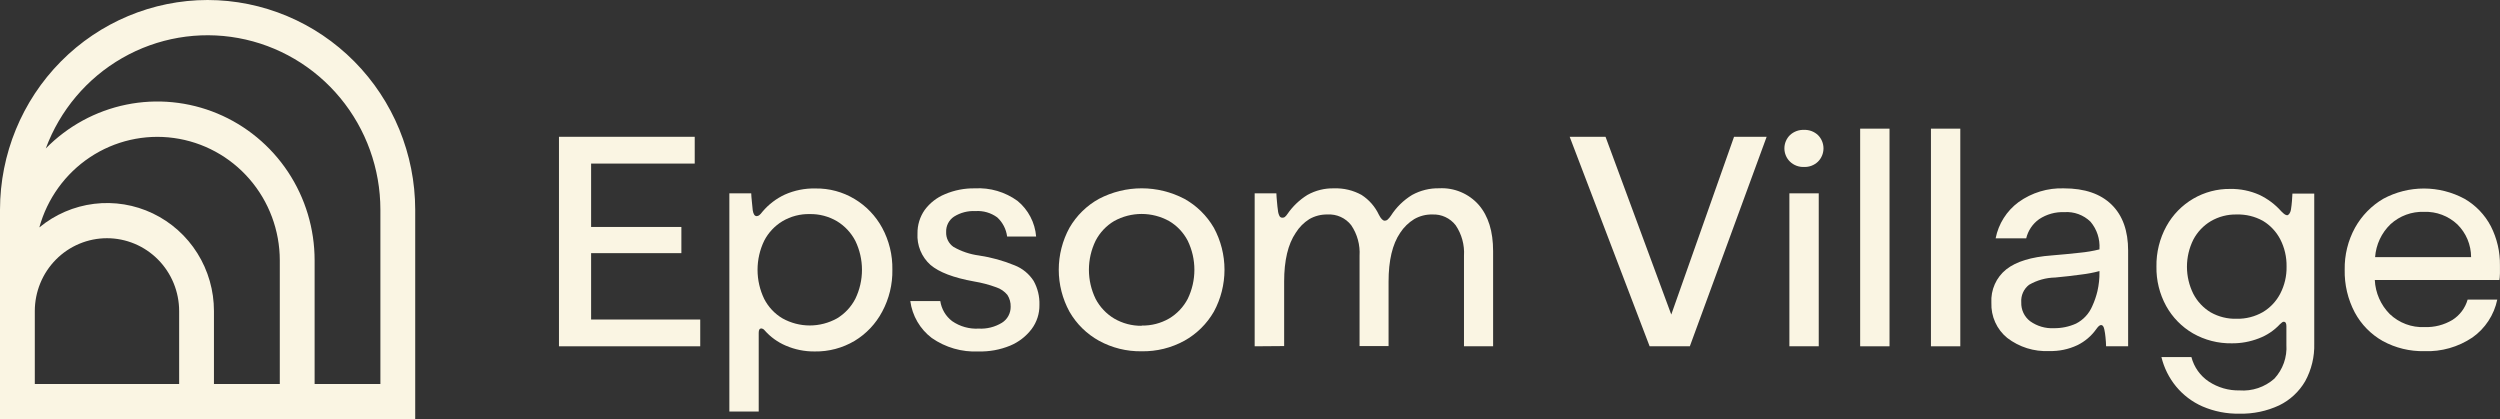
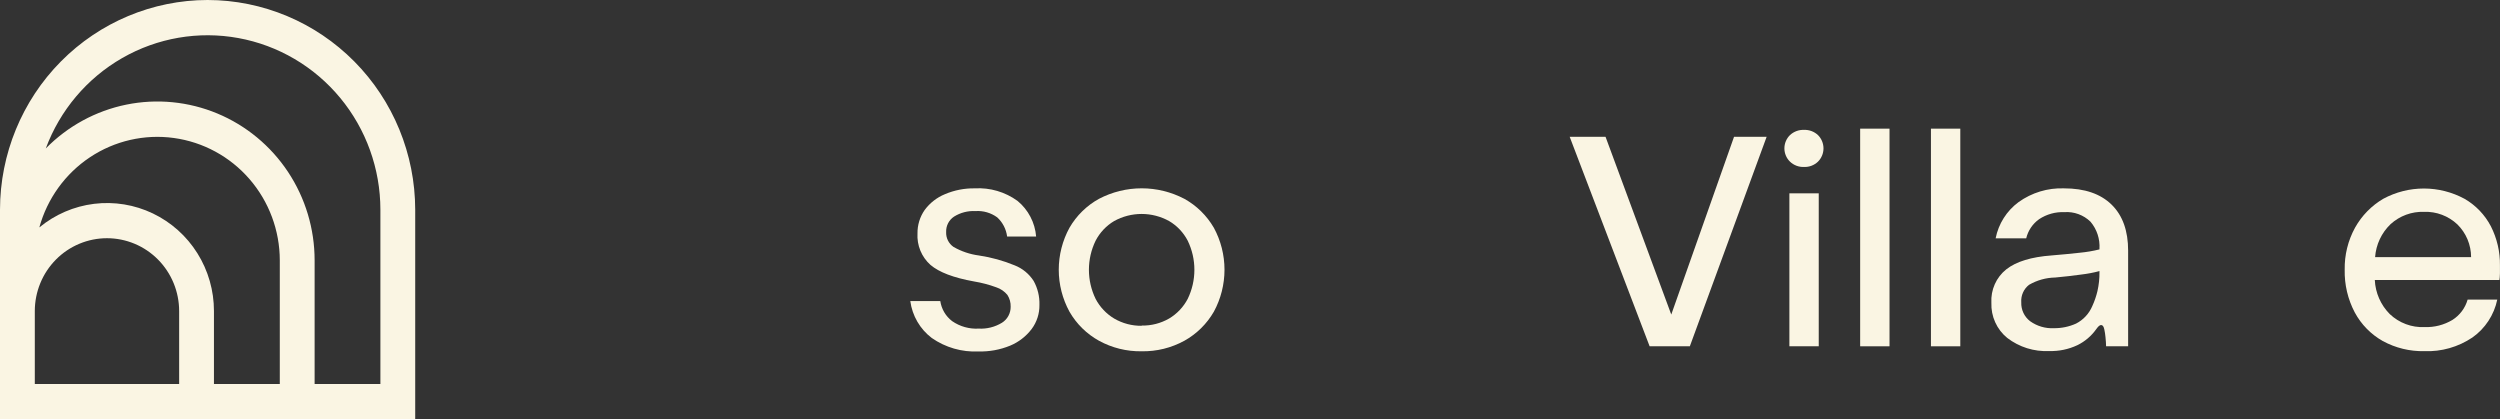
<svg xmlns="http://www.w3.org/2000/svg" width="310" height="52" viewBox="0 0 310 52" fill="none">
  <rect x="0" y="0" width="310" height="52" fill="#333333" stroke="none" />
  <g clip-path="url(#clip0_159_34)">
-     <path d="M69.312 42.941V16.963H86.145V20.283H73.297V28.143H84.491V31.39H73.297V39.621H86.829V42.941H69.312Z" fill="#FAF5E3" />
-     <path d="M101.13 23.37C102.832 23.345 104.508 23.797 105.971 24.678C107.405 25.538 108.584 26.769 109.388 28.245C110.251 29.838 110.688 31.631 110.654 33.446C110.686 35.258 110.252 37.048 109.395 38.64C108.6 40.144 107.413 41.4 105.964 42.273C104.467 43.158 102.757 43.611 101.022 43.58C99.786 43.594 98.561 43.346 97.425 42.854C96.43 42.429 95.54 41.786 94.821 40.972C94.771 40.905 94.709 40.848 94.637 40.806C94.565 40.764 94.486 40.736 94.403 40.725C94.188 40.725 94.08 40.907 94.08 41.263V51.027H90.44V23.973H93.152C93.152 24.249 93.195 24.583 93.231 24.99C93.267 25.397 93.296 25.76 93.339 26.073C93.418 26.559 93.576 26.799 93.828 26.799C94.08 26.799 94.267 26.617 94.547 26.247C95.306 25.349 96.249 24.628 97.31 24.133C98.512 23.598 99.816 23.337 101.13 23.37ZM100.41 26.545C99.227 26.518 98.059 26.823 97.036 27.424C96.066 28.004 95.276 28.847 94.756 29.858C94.216 30.979 93.936 32.21 93.936 33.457C93.936 34.704 94.216 35.935 94.756 37.057C95.272 38.068 96.063 38.91 97.036 39.483C98.07 40.057 99.231 40.358 100.41 40.358C101.59 40.358 102.75 40.057 103.784 39.483C104.755 38.9 105.545 38.055 106.065 37.042C106.604 35.926 106.885 34.7 106.885 33.457C106.885 32.215 106.604 30.989 106.065 29.872C105.541 28.863 104.752 28.018 103.784 27.431C102.761 26.83 101.594 26.523 100.41 26.545Z" fill="#FAF5E3" />
    <path d="M121.33 43.58C119.27 43.678 117.236 43.091 115.539 41.91C114.817 41.363 114.21 40.677 113.753 39.891C113.296 39.105 112.998 38.236 112.877 37.333H116.596C116.744 38.327 117.274 39.222 118.071 39.825C119.038 40.491 120.197 40.815 121.366 40.747C122.375 40.802 123.378 40.549 124.243 40.021C124.577 39.812 124.851 39.52 125.04 39.172C125.229 38.825 125.327 38.434 125.322 38.037C125.34 37.524 125.202 37.017 124.926 36.584C124.564 36.137 124.082 35.804 123.538 35.626C122.642 35.297 121.717 35.054 120.776 34.899C118.248 34.444 116.45 33.761 115.38 32.85C114.836 32.365 114.407 31.761 114.128 31.084C113.849 30.407 113.726 29.674 113.769 28.942C113.755 27.903 114.067 26.886 114.661 26.036C115.304 25.167 116.169 24.491 117.164 24.082C118.338 23.582 119.602 23.334 120.876 23.356C122.765 23.249 124.633 23.797 126.171 24.91C126.831 25.451 127.375 26.122 127.772 26.881C128.169 27.64 128.41 28.472 128.48 29.327H124.883C124.766 28.413 124.33 27.57 123.653 26.952C122.871 26.383 121.917 26.108 120.956 26.174C120.019 26.123 119.09 26.364 118.294 26.864C117.982 27.071 117.729 27.356 117.559 27.691C117.389 28.025 117.307 28.399 117.323 28.775C117.307 29.134 117.381 29.491 117.54 29.813C117.699 30.134 117.936 30.41 118.229 30.613C119.205 31.174 120.281 31.536 121.394 31.681C122.918 31.908 124.408 32.32 125.833 32.909C126.792 33.289 127.609 33.962 128.171 34.834C128.675 35.742 128.924 36.772 128.89 37.812C128.907 38.888 128.567 39.939 127.926 40.798C127.232 41.711 126.311 42.423 125.257 42.861C124.011 43.372 122.674 43.617 121.33 43.58Z" fill="#FAF5E3" />
    <path d="M141.566 43.559C139.719 43.591 137.895 43.141 136.271 42.251C134.751 41.411 133.487 40.168 132.617 38.655C131.744 37.06 131.286 35.268 131.286 33.446C131.286 31.624 131.744 29.832 132.617 28.238C133.49 26.731 134.753 25.492 136.271 24.656C137.908 23.799 139.725 23.351 141.569 23.351C143.413 23.351 145.23 23.799 146.867 24.656C148.38 25.497 149.64 26.734 150.515 28.238C151.383 29.834 151.838 31.625 151.838 33.446C151.838 35.267 151.383 37.059 150.515 38.655C149.643 40.164 148.382 41.407 146.867 42.251C145.242 43.142 143.415 43.593 141.566 43.559ZM141.566 40.369C142.757 40.395 143.933 40.094 144.968 39.498C145.947 38.916 146.747 38.071 147.278 37.057C147.822 35.935 148.105 34.703 148.105 33.453C148.105 32.204 147.822 30.972 147.278 29.85C146.751 28.833 145.951 27.987 144.968 27.409C143.924 26.833 142.753 26.53 141.562 26.53C140.372 26.53 139.2 26.833 138.156 27.409C137.177 27.989 136.38 28.835 135.854 29.85C135.309 30.972 135.026 32.204 135.026 33.453C135.026 34.703 135.309 35.935 135.854 37.057C136.384 38.069 137.181 38.914 138.156 39.498C139.191 40.103 140.369 40.414 141.566 40.398V40.369Z" fill="#FAF5E3" />
-     <path d="M155.579 42.941V23.973H158.27C158.27 24.278 158.32 24.642 158.349 25.056C158.377 25.47 158.421 25.782 158.464 26.087C158.481 26.341 158.553 26.589 158.672 26.814C158.708 26.871 158.759 26.918 158.818 26.949C158.877 26.981 158.943 26.997 159.011 26.995C159.111 27.001 159.212 26.975 159.298 26.923C159.431 26.817 159.545 26.689 159.636 26.545C160.29 25.591 161.133 24.785 162.111 24.177C163.12 23.611 164.26 23.327 165.413 23.356C166.604 23.312 167.784 23.593 168.83 24.169C169.765 24.771 170.513 25.627 170.988 26.639C171.24 27.133 171.477 27.366 171.707 27.366C171.834 27.369 171.957 27.325 172.053 27.242C172.208 27.1 172.346 26.939 172.463 26.763C173.136 25.704 174.042 24.817 175.11 24.169C176.136 23.608 177.289 23.325 178.455 23.348C179.377 23.298 180.298 23.457 181.15 23.816C182.002 24.174 182.763 24.722 183.376 25.419C184.556 26.794 185.145 28.698 185.145 31.129V42.941H181.534V31.717C181.618 30.372 181.253 29.037 180.498 27.925C180.157 27.489 179.718 27.142 179.218 26.91C178.718 26.679 178.17 26.571 177.621 26.596C176.83 26.576 176.049 26.775 175.362 27.17C174.664 27.599 174.07 28.18 173.621 28.869C172.662 30.279 172.182 32.296 172.182 34.921V42.912H168.585V31.717C168.669 30.372 168.304 29.037 167.549 27.925C167.203 27.481 166.755 27.128 166.243 26.897C165.732 26.665 165.174 26.562 164.614 26.596C163.824 26.577 163.043 26.776 162.356 27.17C161.674 27.6 161.099 28.181 160.672 28.869C159.713 30.279 159.234 32.296 159.234 34.921V42.912L155.579 42.941Z" fill="#FAF5E3" />
    <path d="M204.554 42.941L194.641 16.963H199.087L207.237 39.004L215.021 16.963H219.064L209.539 42.941H204.554Z" fill="#FAF5E3" />
    <path d="M223.704 20.704C223.384 20.717 223.064 20.666 222.764 20.552C222.464 20.438 222.189 20.265 221.956 20.043C221.737 19.83 221.563 19.574 221.445 19.291C221.326 19.009 221.265 18.705 221.265 18.398C221.265 18.09 221.326 17.787 221.445 17.504C221.563 17.221 221.737 16.965 221.956 16.752C222.191 16.533 222.466 16.364 222.766 16.253C223.066 16.142 223.385 16.092 223.704 16.106C224.02 16.093 224.335 16.144 224.631 16.255C224.927 16.366 225.199 16.535 225.43 16.752C225.648 16.968 225.82 17.226 225.937 17.511C226.054 17.795 226.114 18.1 226.113 18.408C226.111 18.716 226.049 19.02 225.929 19.304C225.81 19.587 225.635 19.843 225.416 20.058C225.187 20.274 224.918 20.442 224.624 20.553C224.33 20.664 224.017 20.715 223.704 20.704ZM221.884 42.941V23.973H225.524V42.941H221.884Z" fill="#FAF5E3" />
    <path d="M230.66 42.941V15.953H234.3V42.941H230.66Z" fill="#FAF5E3" />
    <path d="M239.437 42.941V15.953H243.077V42.941H239.437Z" fill="#FAF5E3" />
    <path d="M254.097 43.529C252.228 43.622 250.386 43.045 248.896 41.902C248.255 41.381 247.744 40.715 247.403 39.958C247.062 39.201 246.901 38.374 246.932 37.543C246.887 36.755 247.031 35.966 247.352 35.246C247.672 34.525 248.16 33.893 248.774 33.403C250.002 32.434 251.879 31.858 254.407 31.674C255.63 31.572 256.788 31.463 257.881 31.34C258.708 31.264 259.528 31.125 260.334 30.925V30.86C260.412 29.636 260.014 28.43 259.226 27.497C258.799 27.079 258.289 26.758 257.73 26.553C257.171 26.347 256.575 26.263 255.982 26.305C254.875 26.26 253.781 26.564 252.853 27.177C252.051 27.746 251.48 28.59 251.249 29.552H247.458C247.815 27.75 248.829 26.148 250.299 25.063C251.941 23.886 253.92 23.286 255.932 23.356C258.5 23.356 260.464 24.031 261.838 25.375C263.212 26.719 263.888 28.622 263.888 31.085V42.941H261.154C261.154 42.592 261.118 42.215 261.082 41.822C261.055 41.5 261.007 41.18 260.939 40.863C260.867 40.493 260.73 40.304 260.543 40.304C260.356 40.304 260.183 40.471 259.946 40.798C259.341 41.656 258.532 42.345 257.594 42.803C256.5 43.317 255.303 43.565 254.097 43.529ZM250.637 37.493C250.62 37.943 250.712 38.391 250.903 38.799C251.095 39.206 251.381 39.56 251.738 39.832C252.595 40.444 253.631 40.749 254.68 40.696C255.629 40.708 256.569 40.512 257.435 40.122C258.339 39.657 259.053 38.886 259.449 37.943C259.721 37.351 259.933 36.733 260.083 36.098C260.259 35.326 260.344 34.536 260.334 33.744V33.613C259.595 33.811 258.842 33.954 258.083 34.042C257.104 34.18 256.025 34.303 254.853 34.412C253.713 34.432 252.598 34.742 251.608 35.313C251.279 35.566 251.018 35.897 250.848 36.278C250.678 36.659 250.606 37.076 250.637 37.493Z" fill="#FAF5E3" />
-     <path d="M277.693 51.295C276.117 51.327 274.552 51.02 273.103 50.395C271.832 49.837 270.709 48.986 269.823 47.91C268.957 46.852 268.34 45.611 268.017 44.278H271.736C272.059 45.525 272.828 46.607 273.894 47.314C275.025 48.059 276.351 48.441 277.7 48.411C278.479 48.47 279.261 48.371 280.002 48.122C280.743 47.873 281.428 47.477 282.016 46.958C282.539 46.396 282.942 45.731 283.2 45.005C283.457 44.279 283.564 43.507 283.513 42.738V40.435C283.513 40.079 283.405 39.897 283.174 39.897C283.067 39.897 282.915 40.006 282.707 40.21C281.979 40.989 281.083 41.589 280.088 41.96C279.019 42.376 277.882 42.583 276.736 42.571C275.051 42.6 273.39 42.173 271.923 41.336C270.536 40.529 269.39 39.36 268.607 37.95C267.785 36.454 267.368 34.765 267.399 33.054C267.37 31.305 267.797 29.579 268.636 28.049C269.42 26.63 270.57 25.451 271.962 24.638C273.355 23.825 274.94 23.407 276.549 23.428C277.786 23.406 279.013 23.654 280.146 24.155C281.185 24.644 282.115 25.341 282.879 26.203C283.189 26.53 283.433 26.69 283.599 26.69C283.764 26.69 284.002 26.458 284.081 25.964C284.131 25.651 284.174 25.303 284.203 24.925C284.232 24.547 284.246 24.242 284.261 24.009H286.966V42.578C287.017 44.216 286.63 45.837 285.843 47.271C285.087 48.569 283.965 49.611 282.62 50.264C281.078 50.983 279.392 51.336 277.693 51.295ZM277.355 39.527C278.485 39.55 279.6 39.267 280.585 38.706C281.5 38.163 282.248 37.373 282.743 36.425C283.286 35.387 283.558 34.227 283.534 33.054C283.556 31.877 283.287 30.713 282.75 29.669C282.254 28.719 281.507 27.927 280.592 27.38C279.601 26.834 278.484 26.563 277.355 26.596C276.225 26.57 275.11 26.859 274.132 27.431C273.219 27.977 272.473 28.767 271.974 29.712C271.453 30.756 271.182 31.907 271.182 33.076C271.182 34.244 271.453 35.396 271.974 36.439C272.469 37.391 273.216 38.186 274.132 38.735C275.115 39.288 276.229 39.562 277.355 39.527Z" fill="#FAF5E3" />
    <path d="M300.619 43.544C298.821 43.582 297.044 43.149 295.461 42.287C293.998 41.462 292.796 40.236 291.994 38.749C291.133 37.119 290.702 35.293 290.742 33.446C290.708 31.621 291.153 29.819 292.03 28.223C292.86 26.739 294.067 25.505 295.526 24.649C297.076 23.813 298.805 23.376 300.562 23.376C302.318 23.376 304.048 23.813 305.597 24.649C306.984 25.446 308.116 26.625 308.863 28.049C309.632 29.557 310.02 31.234 309.993 32.93C309.993 33.199 309.993 33.526 309.993 33.897C309.993 34.267 309.95 34.543 309.928 34.718H294.476C294.549 36.312 295.211 37.82 296.332 38.946C296.908 39.493 297.586 39.917 298.328 40.194C299.069 40.472 299.858 40.595 300.648 40.558C301.859 40.602 303.058 40.295 304.101 39.672C305.015 39.094 305.686 38.197 305.986 37.151H309.662C309.263 39.058 308.16 40.739 306.576 41.851C304.815 43.033 302.732 43.625 300.619 43.544ZM300.583 26.269C299.056 26.215 297.568 26.762 296.433 27.794C295.31 28.869 294.625 30.327 294.512 31.884H306.417C306.415 31.127 306.263 30.378 305.971 29.68C305.678 28.983 305.25 28.352 304.713 27.823C304.159 27.303 303.51 26.898 302.801 26.631C302.093 26.364 301.339 26.241 300.583 26.269Z" fill="#FAF5E3" />
    <path d="M25.739 0C18.914 0.01 12.372 2.752 7.547 7.626C2.722 12.5 0.008 19.108 0 26V52.022H51.486V26C51.478 19.107 48.763 12.498 43.936 7.624C39.109 2.749 32.565 0.008 25.739 0ZM22.214 47.612H4.316V38.575C4.316 37.388 4.548 36.213 4.997 35.117C5.447 34.02 6.106 33.024 6.937 32.185C7.768 31.346 8.755 30.68 9.841 30.226C10.926 29.772 12.09 29.538 13.265 29.538C14.441 29.538 15.604 29.772 16.69 30.226C17.776 30.68 18.762 31.346 19.593 32.185C20.424 33.024 21.083 34.02 21.533 35.117C21.983 36.213 22.214 37.388 22.214 38.575V47.612ZM34.695 47.612H26.53V38.575C26.533 36.04 25.822 33.556 24.481 31.412C23.14 29.269 21.224 27.554 18.955 26.467C16.687 25.381 14.16 24.967 11.667 25.274C9.175 25.581 6.821 26.596 4.877 28.201C5.86 24.63 8.09 21.538 11.155 19.499C14.22 17.46 17.913 16.611 21.55 17.109C25.187 17.607 28.523 19.418 30.939 22.208C33.356 24.998 34.69 28.577 34.695 32.284V47.612ZM47.169 47.612H39.012V32.284C39.014 28.382 37.868 24.568 35.72 21.326C33.571 18.083 30.517 15.558 26.946 14.071C23.374 12.585 19.445 12.203 15.658 12.975C11.871 13.748 8.397 15.639 5.676 18.409C7.439 13.664 10.796 9.694 15.161 7.193C19.526 4.691 24.621 3.815 29.56 4.719C34.498 5.622 38.966 8.248 42.184 12.137C45.402 16.026 47.166 20.932 47.169 26V47.612Z" fill="#FAF5E3" />
  </g>
  <defs>
    <clipPath id="clip0_159_34">
      <rect width="310" height="52" fill="white" />
    </clipPath>
  </defs>
</svg>